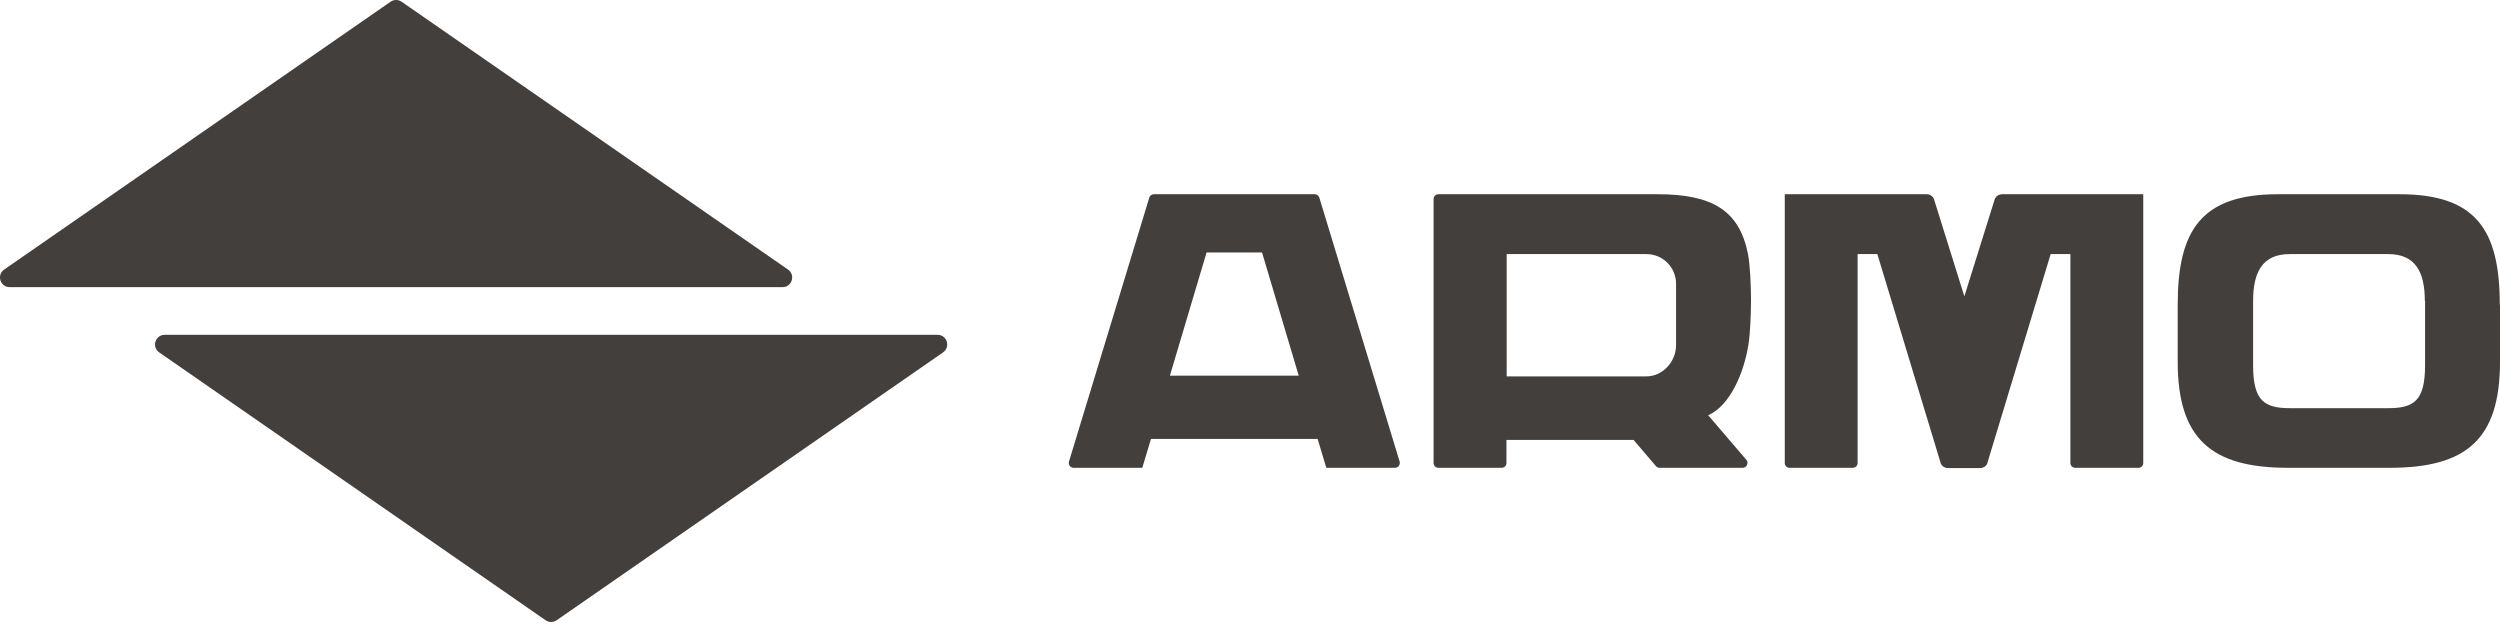
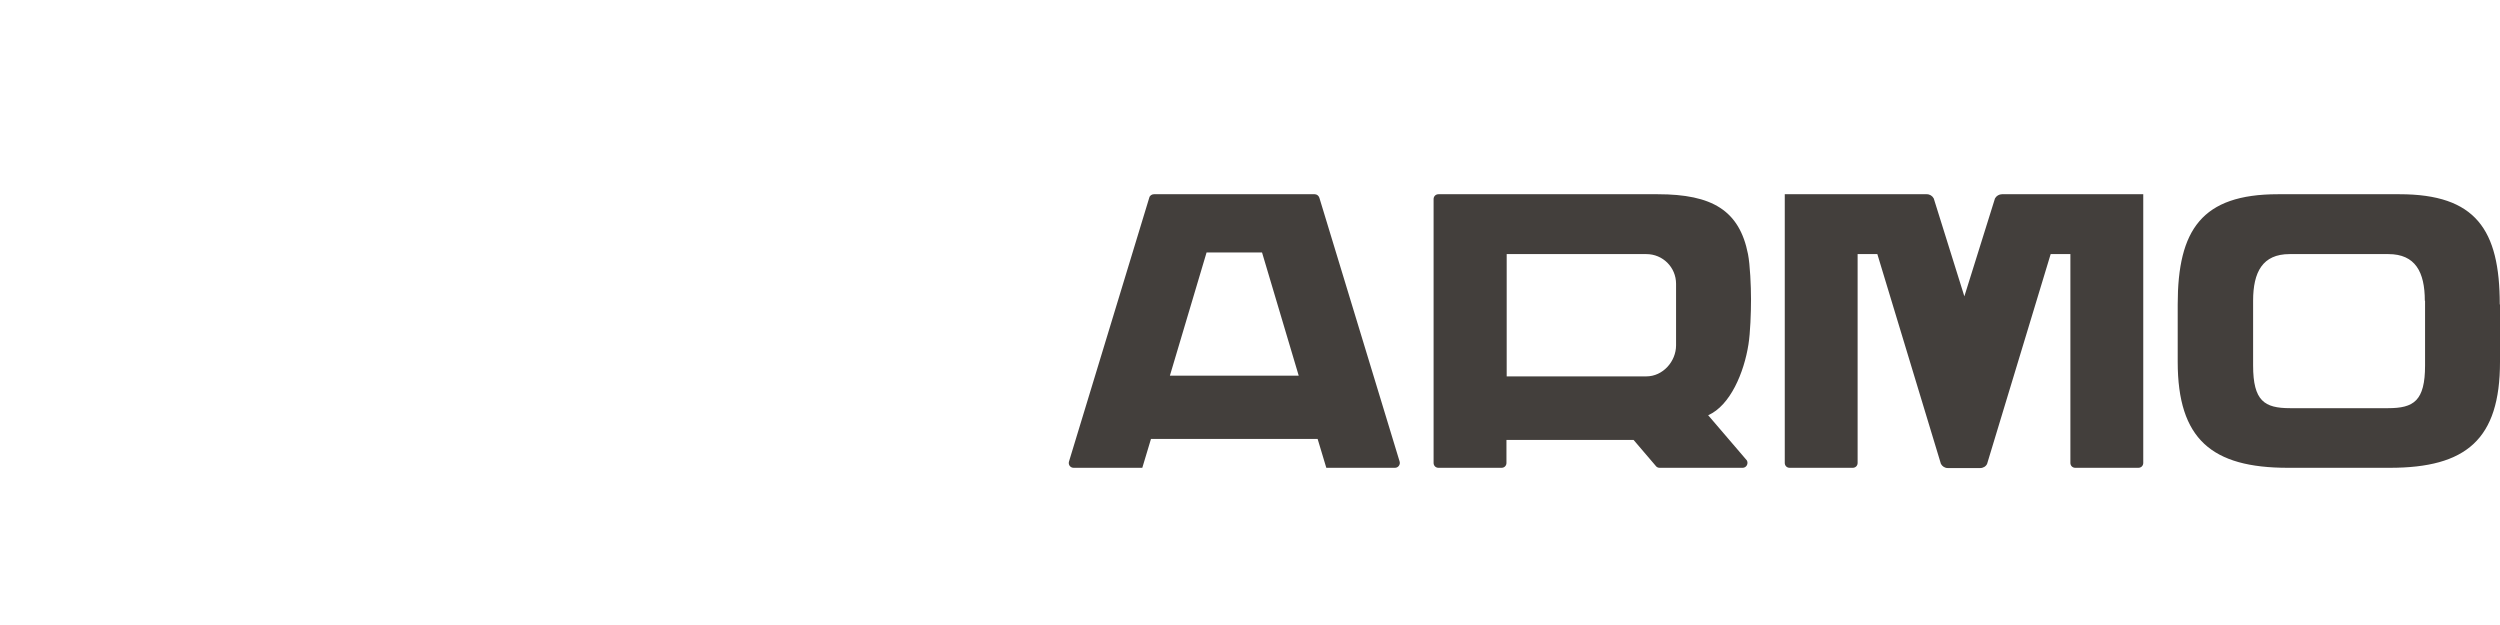
<svg xmlns="http://www.w3.org/2000/svg" width="172" height="43" viewBox="0 0 172 43" fill="none">
-   <path d="M27.629 0.118L54.213 18.544C54.749 18.914 54.49 19.756 53.835 19.756H0.667C0.011 19.756 -0.247 18.914 0.288 18.544L26.872 0.118C27.103 -0.039 27.398 -0.039 27.629 0.118Z" fill="#433F3C" />
-   <path d="M37.539 42.674L10.955 24.247C10.42 23.878 10.678 23.036 11.334 23.036H64.502C65.157 23.036 65.416 23.878 64.88 24.247L38.296 42.674C38.065 42.831 37.77 42.831 37.539 42.674Z" fill="#433F3C" />
  <path fill-rule="evenodd" clip-rule="evenodd" d="M96.294 31.754L90.771 13.603C90.723 13.459 90.595 13.363 90.452 13.363H79.388C79.245 13.363 79.101 13.459 79.069 13.603L73.546 31.754C73.482 31.977 73.641 32.185 73.865 32.185H78.59L79.187 30.2H90.653L91.25 32.185H95.975C96.199 32.185 96.358 31.962 96.294 31.754ZM89.352 25.847L86.828 17.37H83.012L80.488 25.847H89.352ZM120.182 31.674L117.522 28.568C119.042 27.901 119.992 25.631 120.294 23.692C120.422 22.894 120.47 21.505 120.47 20.595C120.47 19.685 120.406 18.216 120.262 17.482C119.672 14.481 117.804 13.363 114.052 13.363H98.966C98.775 13.363 98.631 13.507 98.631 13.699V31.85C98.631 32.041 98.775 32.185 98.966 32.185H103.308C103.5 32.185 103.644 32.041 103.644 31.85V30.269H112.392L113.893 32.026C113.956 32.121 114.052 32.185 114.18 32.185H119.895C120.151 32.185 120.31 31.898 120.182 31.674ZM103.66 25.895H113.27C114.403 25.895 115.313 24.873 115.313 23.756V19.526C115.313 18.392 114.403 17.482 113.27 17.482H103.66V25.895ZM137.734 13.363H147.456V31.85C147.456 32.041 147.312 32.185 147.121 32.185H142.779C142.587 32.185 142.443 32.041 142.443 31.85V17.482H141.086L136.712 31.914C136.632 32.089 136.441 32.201 136.249 32.201H133.998C133.807 32.201 133.631 32.089 133.535 31.914L129.161 17.482H127.804V31.85C127.804 32.041 127.661 32.185 127.469 32.185H123.127C122.935 32.185 122.792 32.041 122.792 31.85V13.363H132.562C132.769 13.363 132.945 13.475 133.041 13.651L135.148 20.388L137.255 13.651C137.351 13.475 137.542 13.363 137.734 13.363ZM172 20.946V24.89C172 30.238 169.669 32.185 164.417 32.185H157.409C152.173 32.185 149.826 30.221 149.826 24.89V20.946C149.826 15.806 151.486 13.363 156.722 13.363H165.088C170.324 13.363 171.984 15.79 171.984 20.946H172ZM166.828 20.691C166.828 18.711 166.173 17.482 164.321 17.482H157.521C155.669 17.482 155.014 18.711 155.014 20.691V25.145C155.014 27.587 155.796 28.082 157.553 28.082H164.305C166.061 28.082 166.844 27.587 166.844 25.145V20.691H166.828Z" fill="#433F3C" />
</svg>